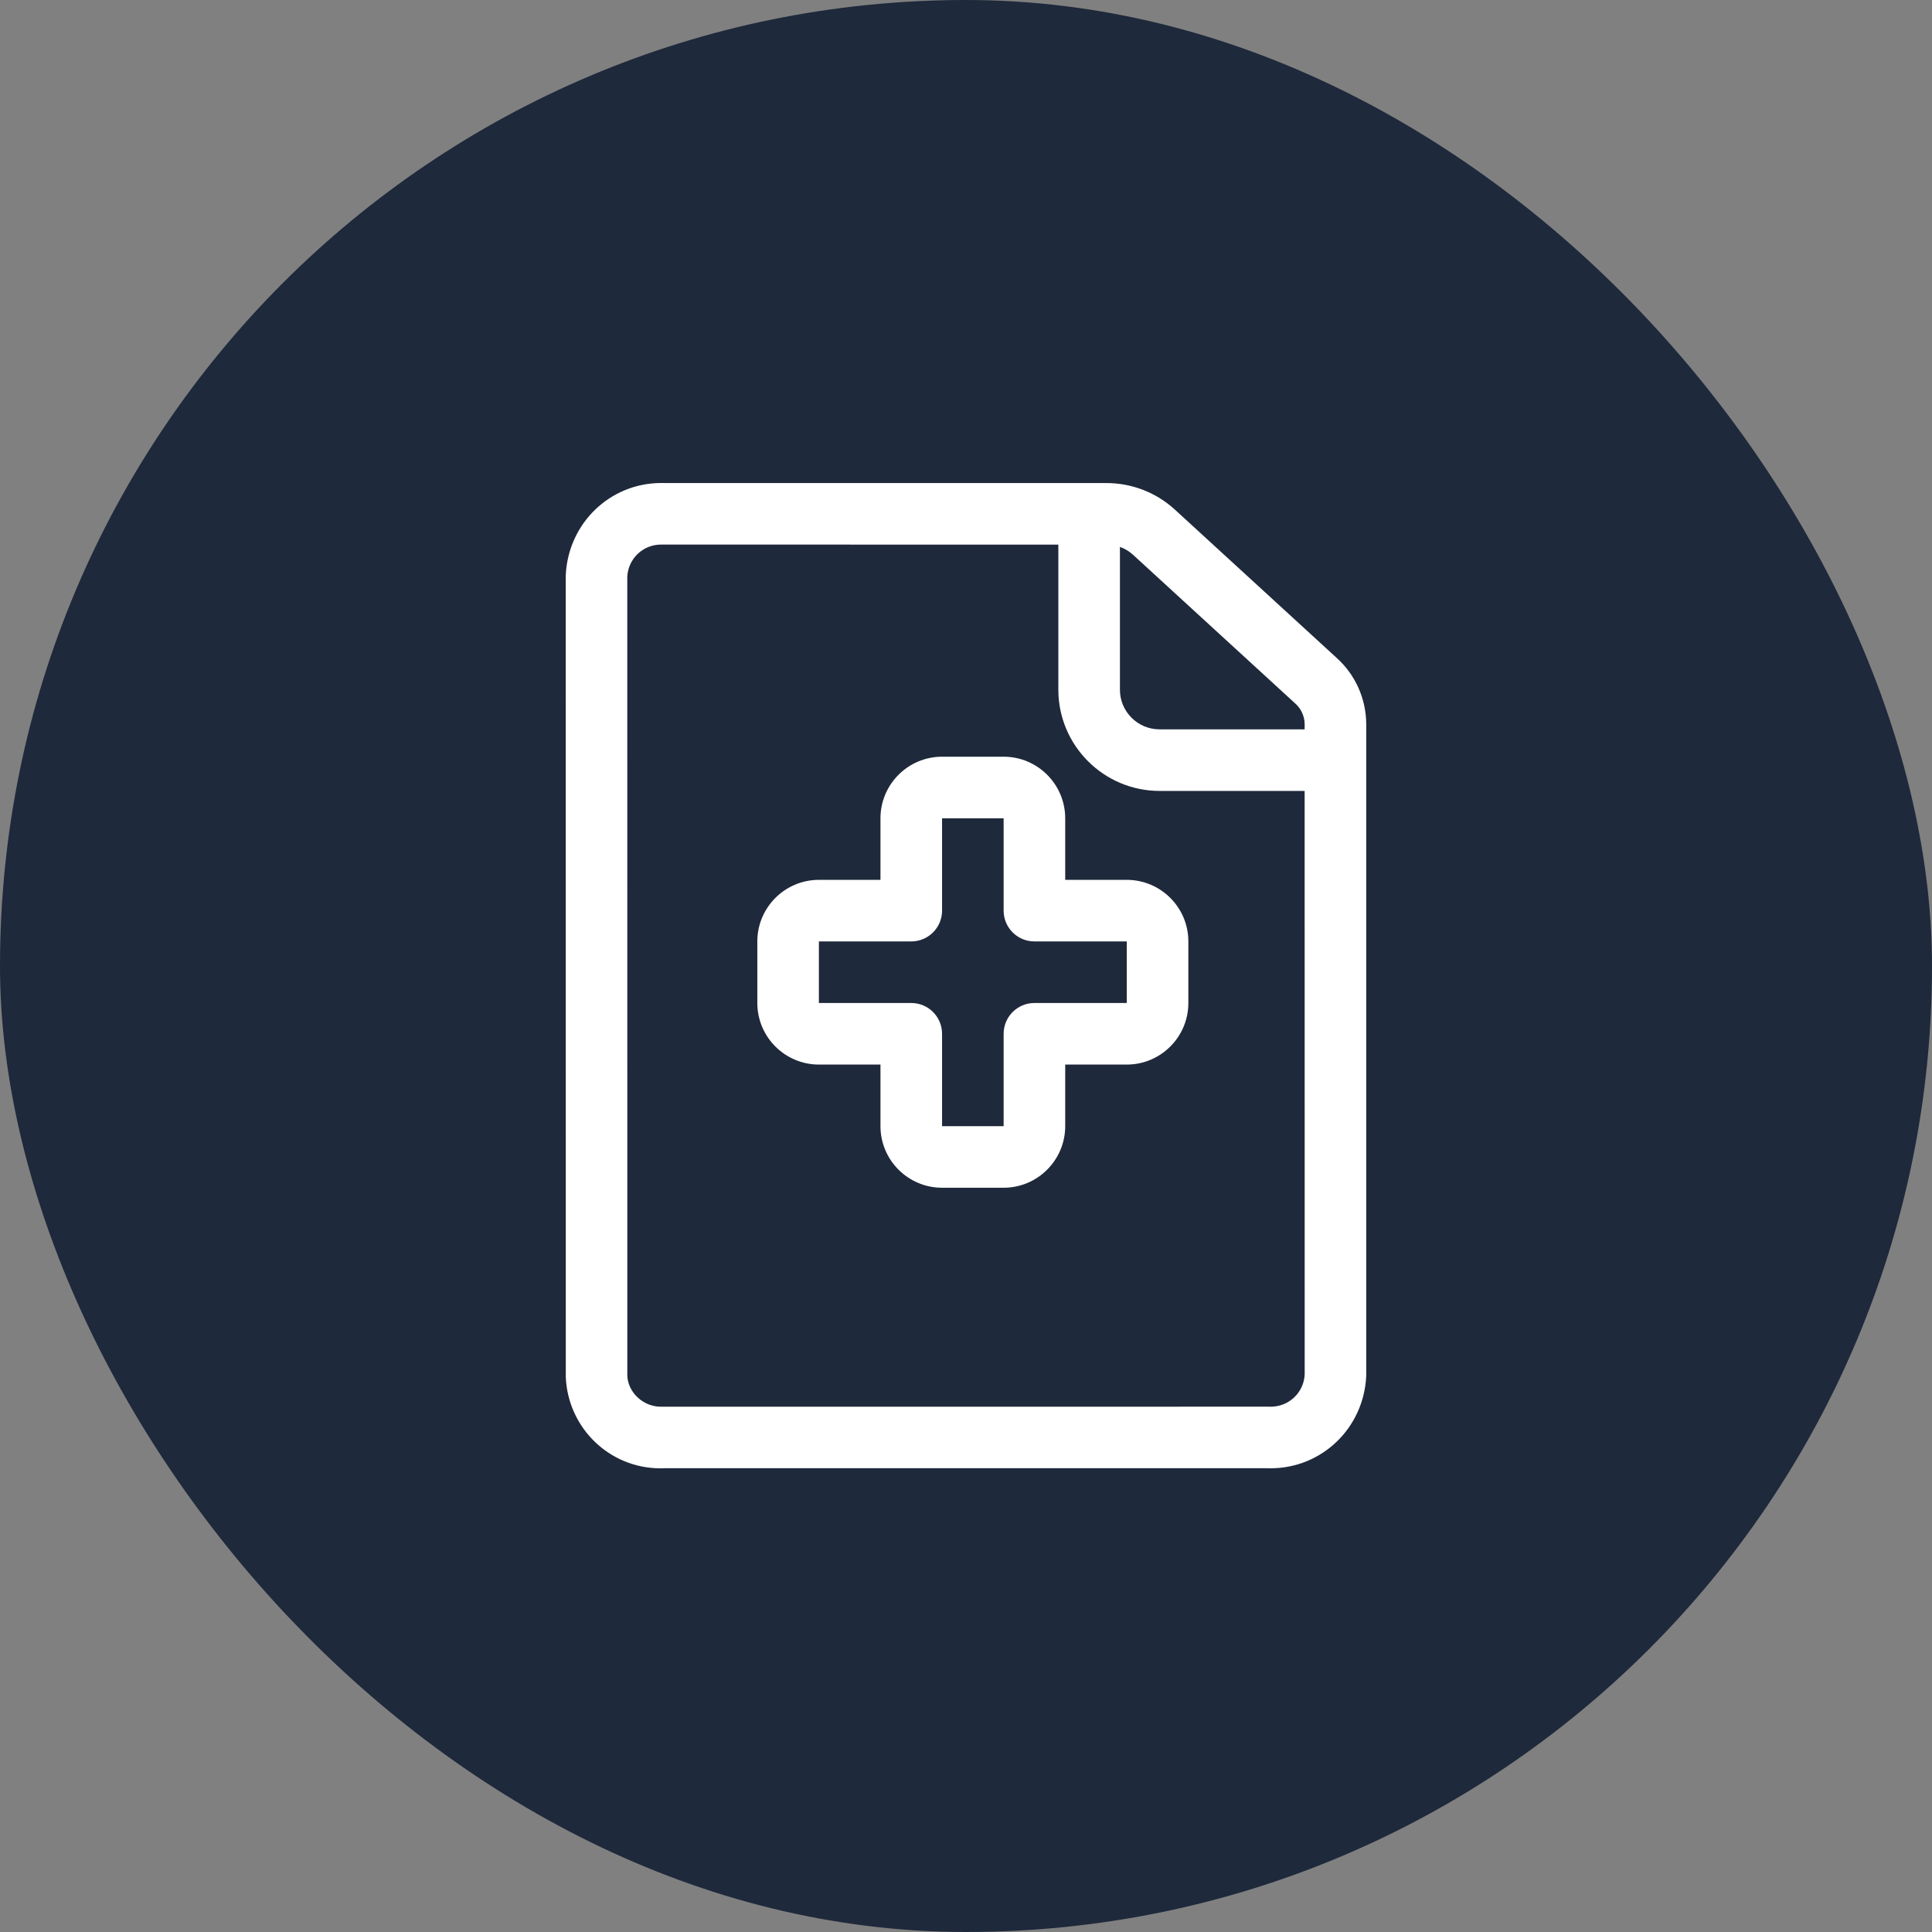
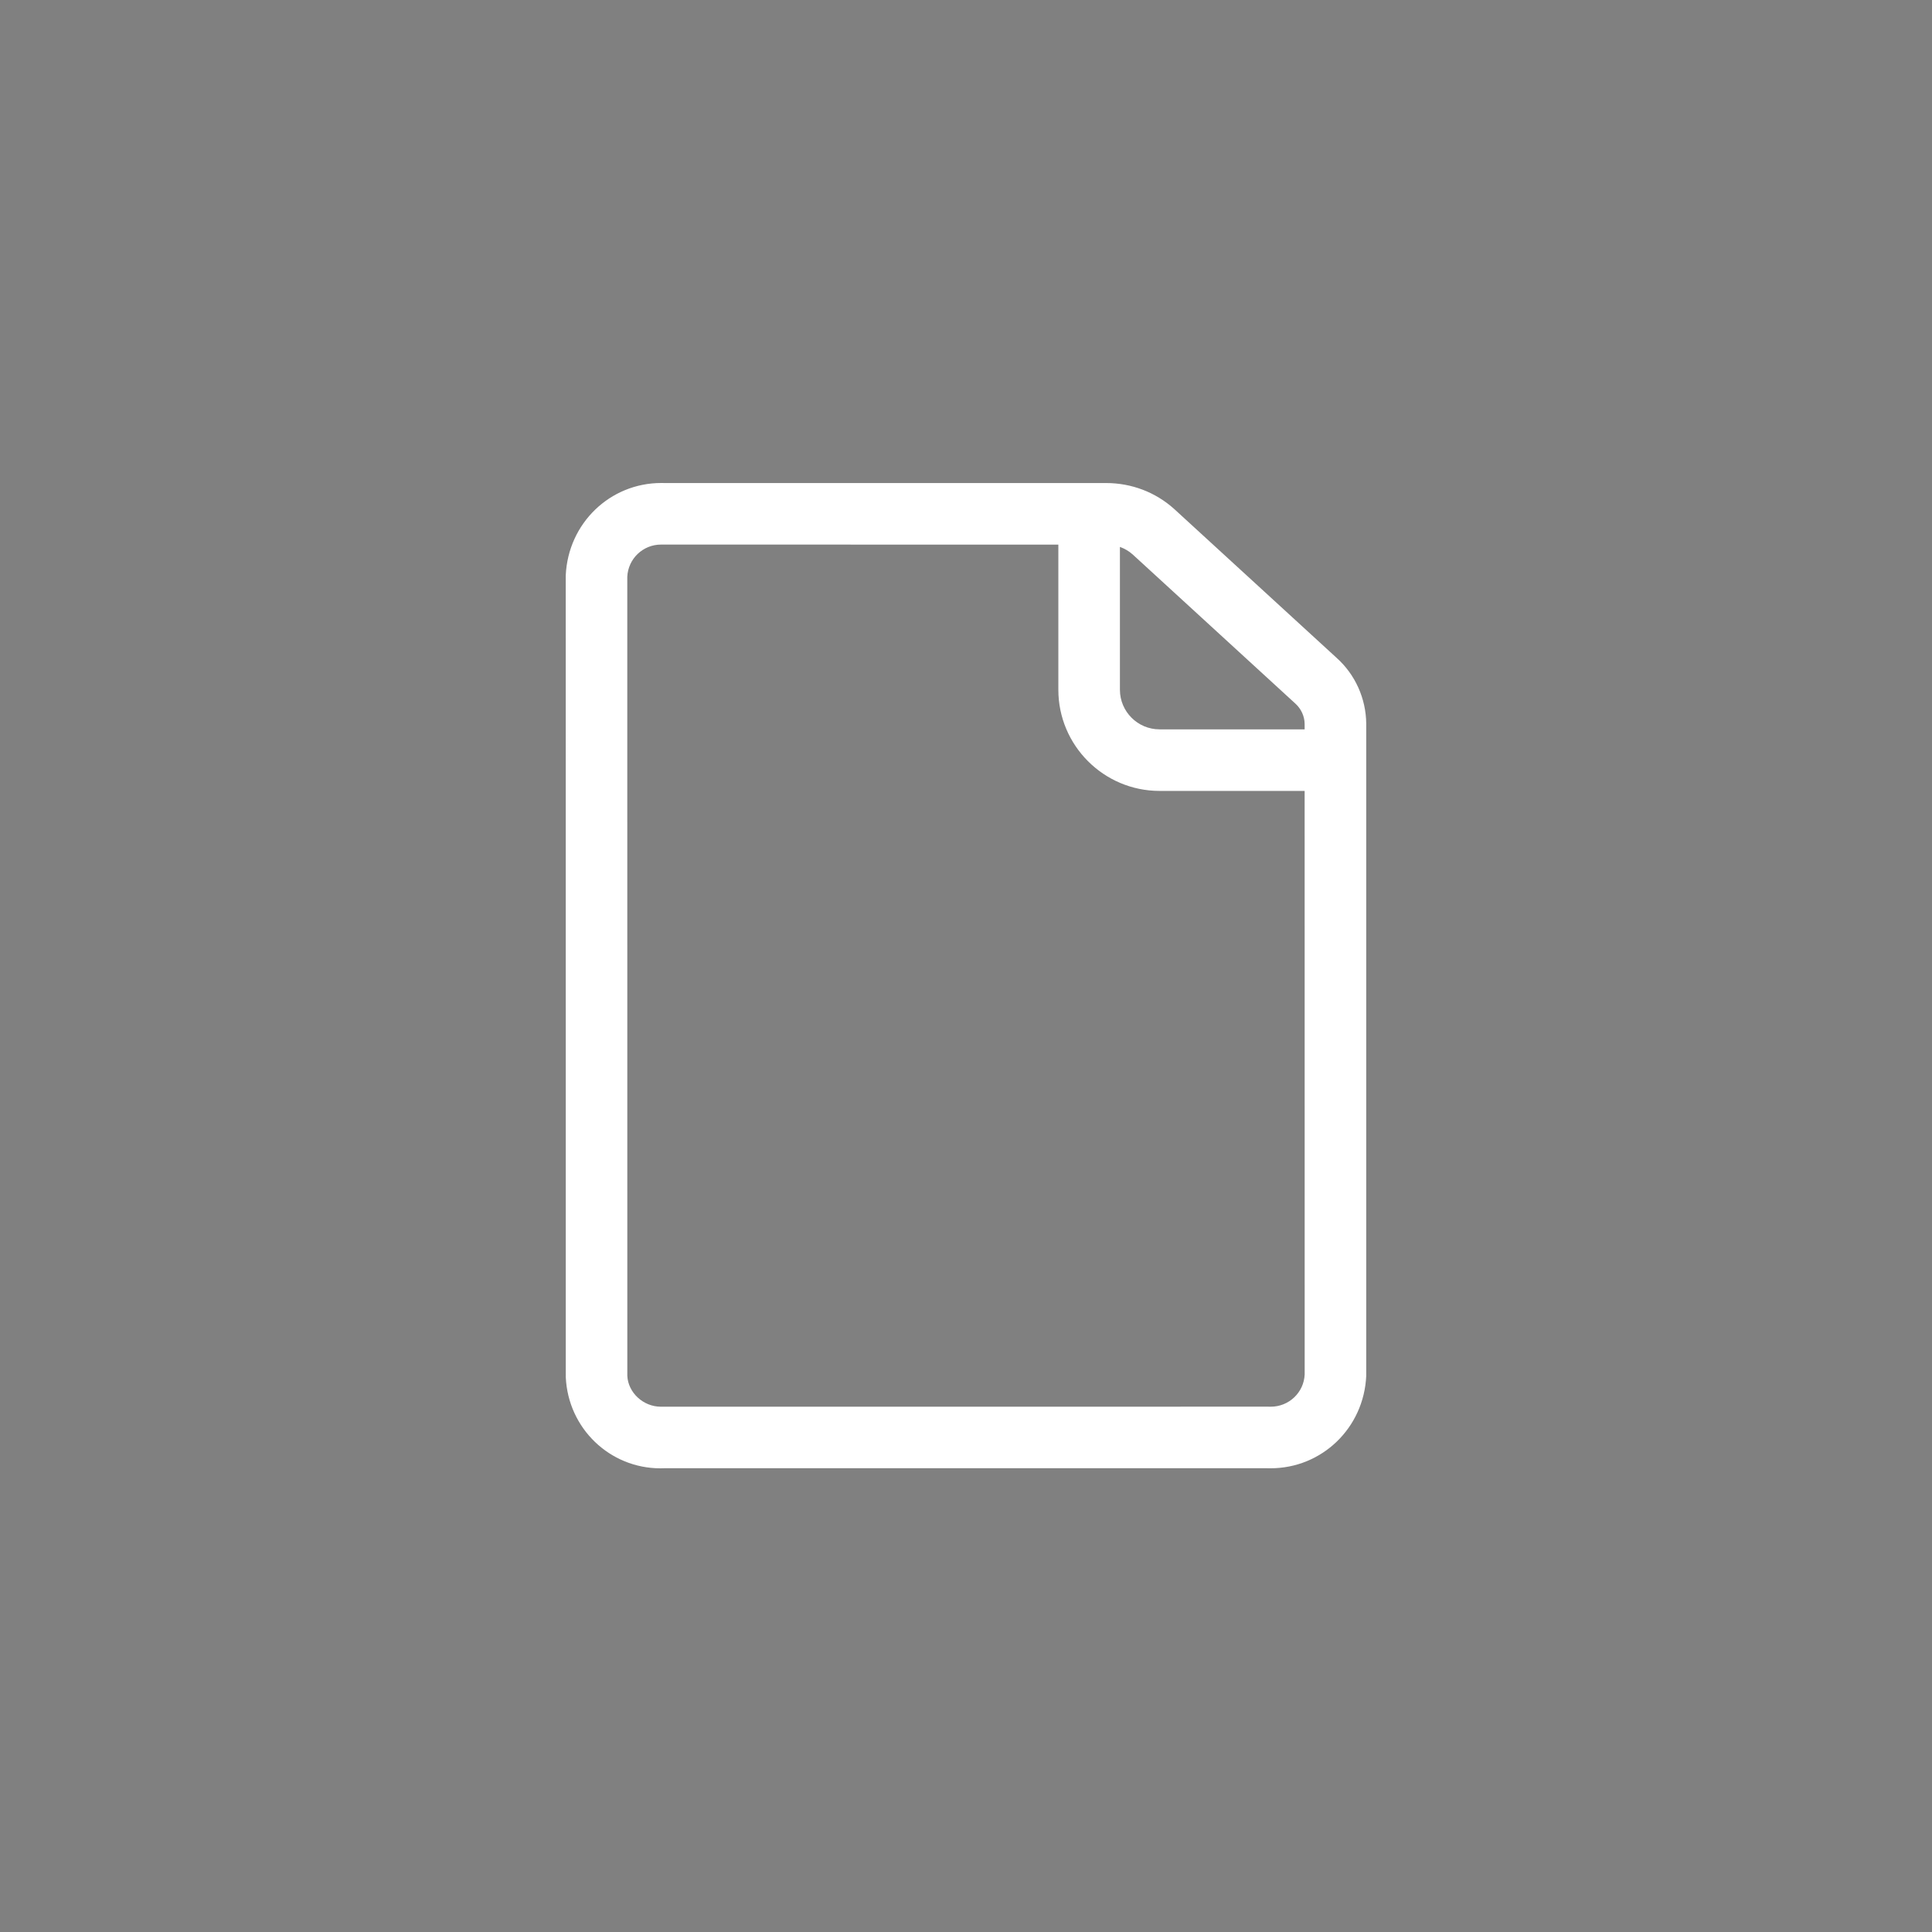
<svg xmlns="http://www.w3.org/2000/svg" width="100" height="100" viewBox="0 0 100 100" fill="none">
  <rect x="0" y="0" width="100" height="100" fill="#808080" stroke="none" />
-   <rect width="100" height="100" rx="50" fill="#1E293B" />
  <path fill-rule="evenodd" clip-rule="evenodd" d="M34.185 76C31.559 76 29.406 73.93 29.285 71.287L29.283 29.783C29.404 27.084 31.576 25 34.227 25C34.283 25 34.34 25 34.395 25.002H57.251C58.571 25.002 59.811 25.478 60.774 26.343L69.181 34.049C70.144 34.91 70.707 36.157 70.716 37.464V71.215C70.594 73.913 68.419 75.998 65.765 75.998C65.765 75.998 65.646 75.998 65.586 75.996H34.355C34.317 75.998 34.251 76 34.185 76ZM34.215 28.187C33.278 28.187 32.511 28.92 32.468 29.857L32.47 71.215C32.511 72.078 33.29 72.811 34.206 72.811L65.646 72.809L65.771 72.811C66.715 72.811 67.488 72.078 67.53 71.141L67.528 40.938H60.015C57.13 40.935 54.78 38.588 54.78 35.702V28.189L34.215 28.187ZM60.017 37.751C58.887 37.751 57.967 36.831 57.967 35.702V28.308C58.211 28.395 58.439 28.529 58.632 28.703L67.042 36.412C67.348 36.686 67.526 37.077 67.528 37.476V37.751H60.017Z" fill="white" />
-   <path fill-rule="evenodd" clip-rule="evenodd" d="M45.573 58.29C45.573 60.047 47.003 61.477 48.761 61.477H51.948C53.705 61.477 55.135 60.047 55.135 58.29V55.102H58.322C60.079 55.102 61.509 53.673 61.509 51.915V48.728C61.509 46.971 60.079 45.541 58.322 45.541H55.135V42.354C55.135 40.597 53.705 39.167 51.948 39.167H48.761C47.003 39.167 45.573 40.597 45.573 42.354V45.541H42.386C40.629 45.541 39.199 46.971 39.199 48.728V51.915C39.199 53.673 40.629 55.102 42.386 55.102H45.573V58.29ZM47.167 51.915H42.386V48.728H47.167C48.047 48.728 48.761 48.014 48.761 47.135V42.354H51.948V47.135C51.948 48.014 52.661 48.728 53.541 48.728H58.322V51.915H53.541C52.661 51.915 51.948 52.629 51.948 53.509V58.29H48.761V53.509C48.761 52.629 48.047 51.915 47.167 51.915Z" fill="white" />
</svg>